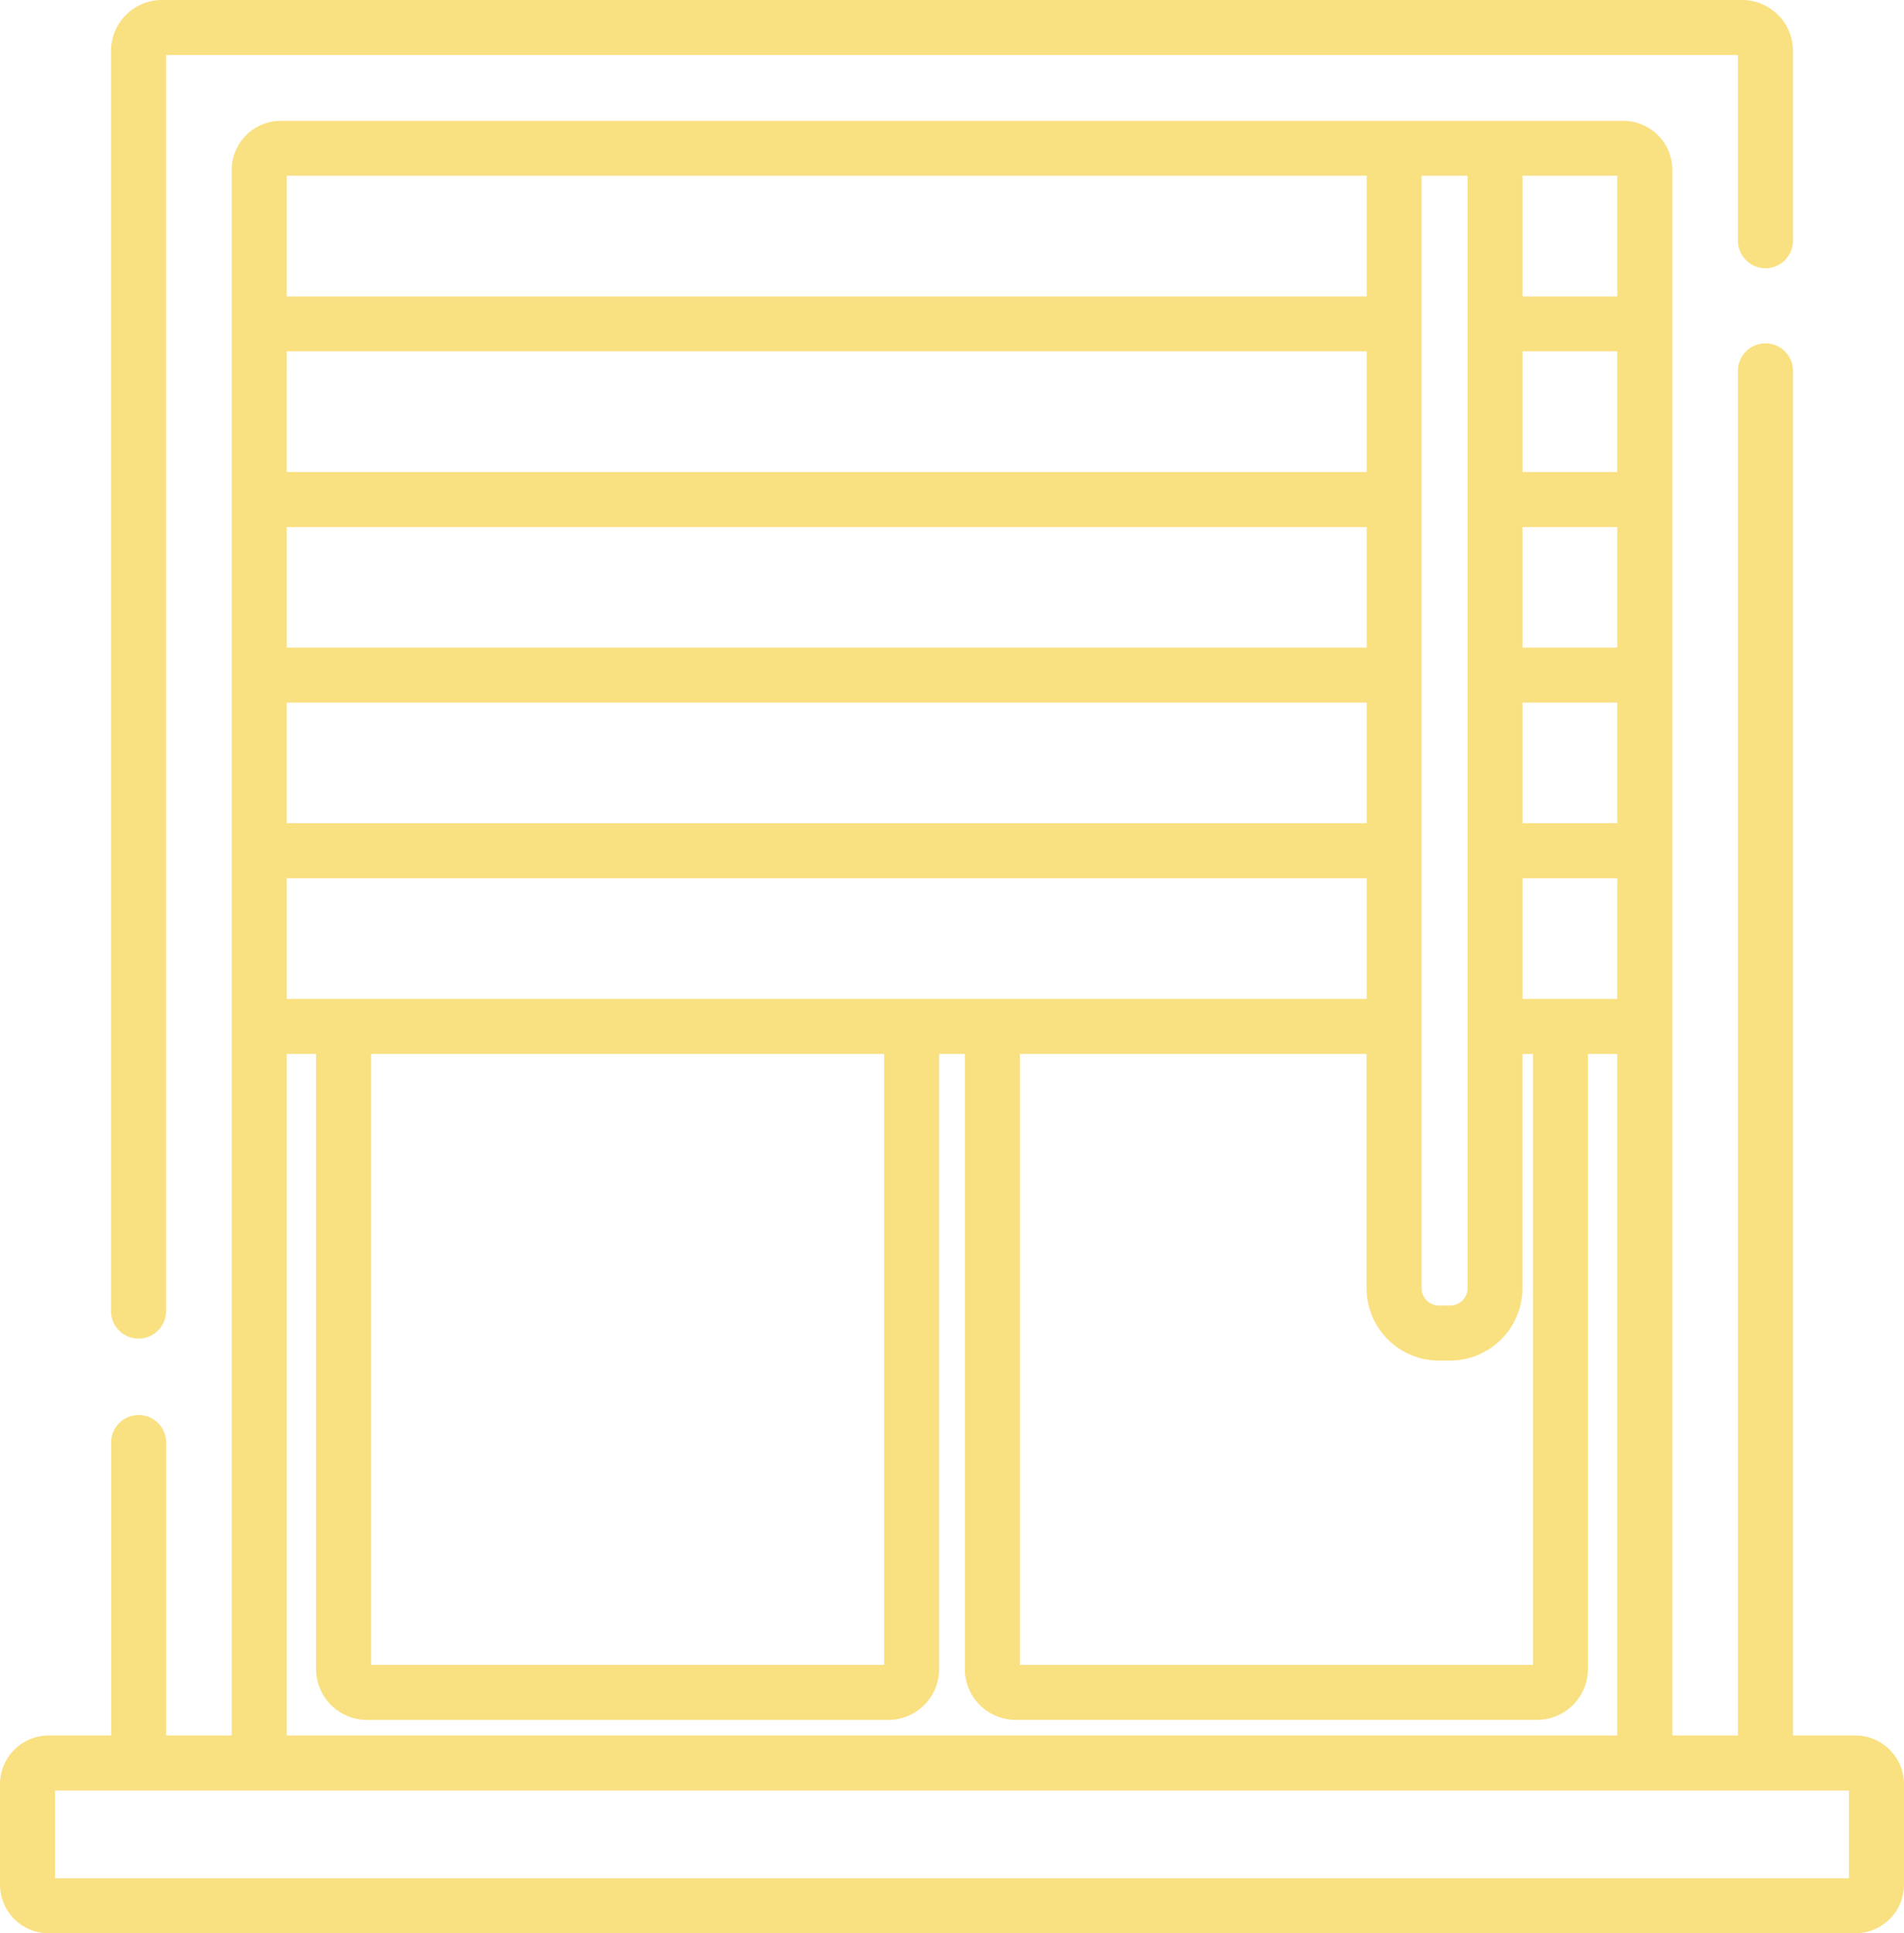
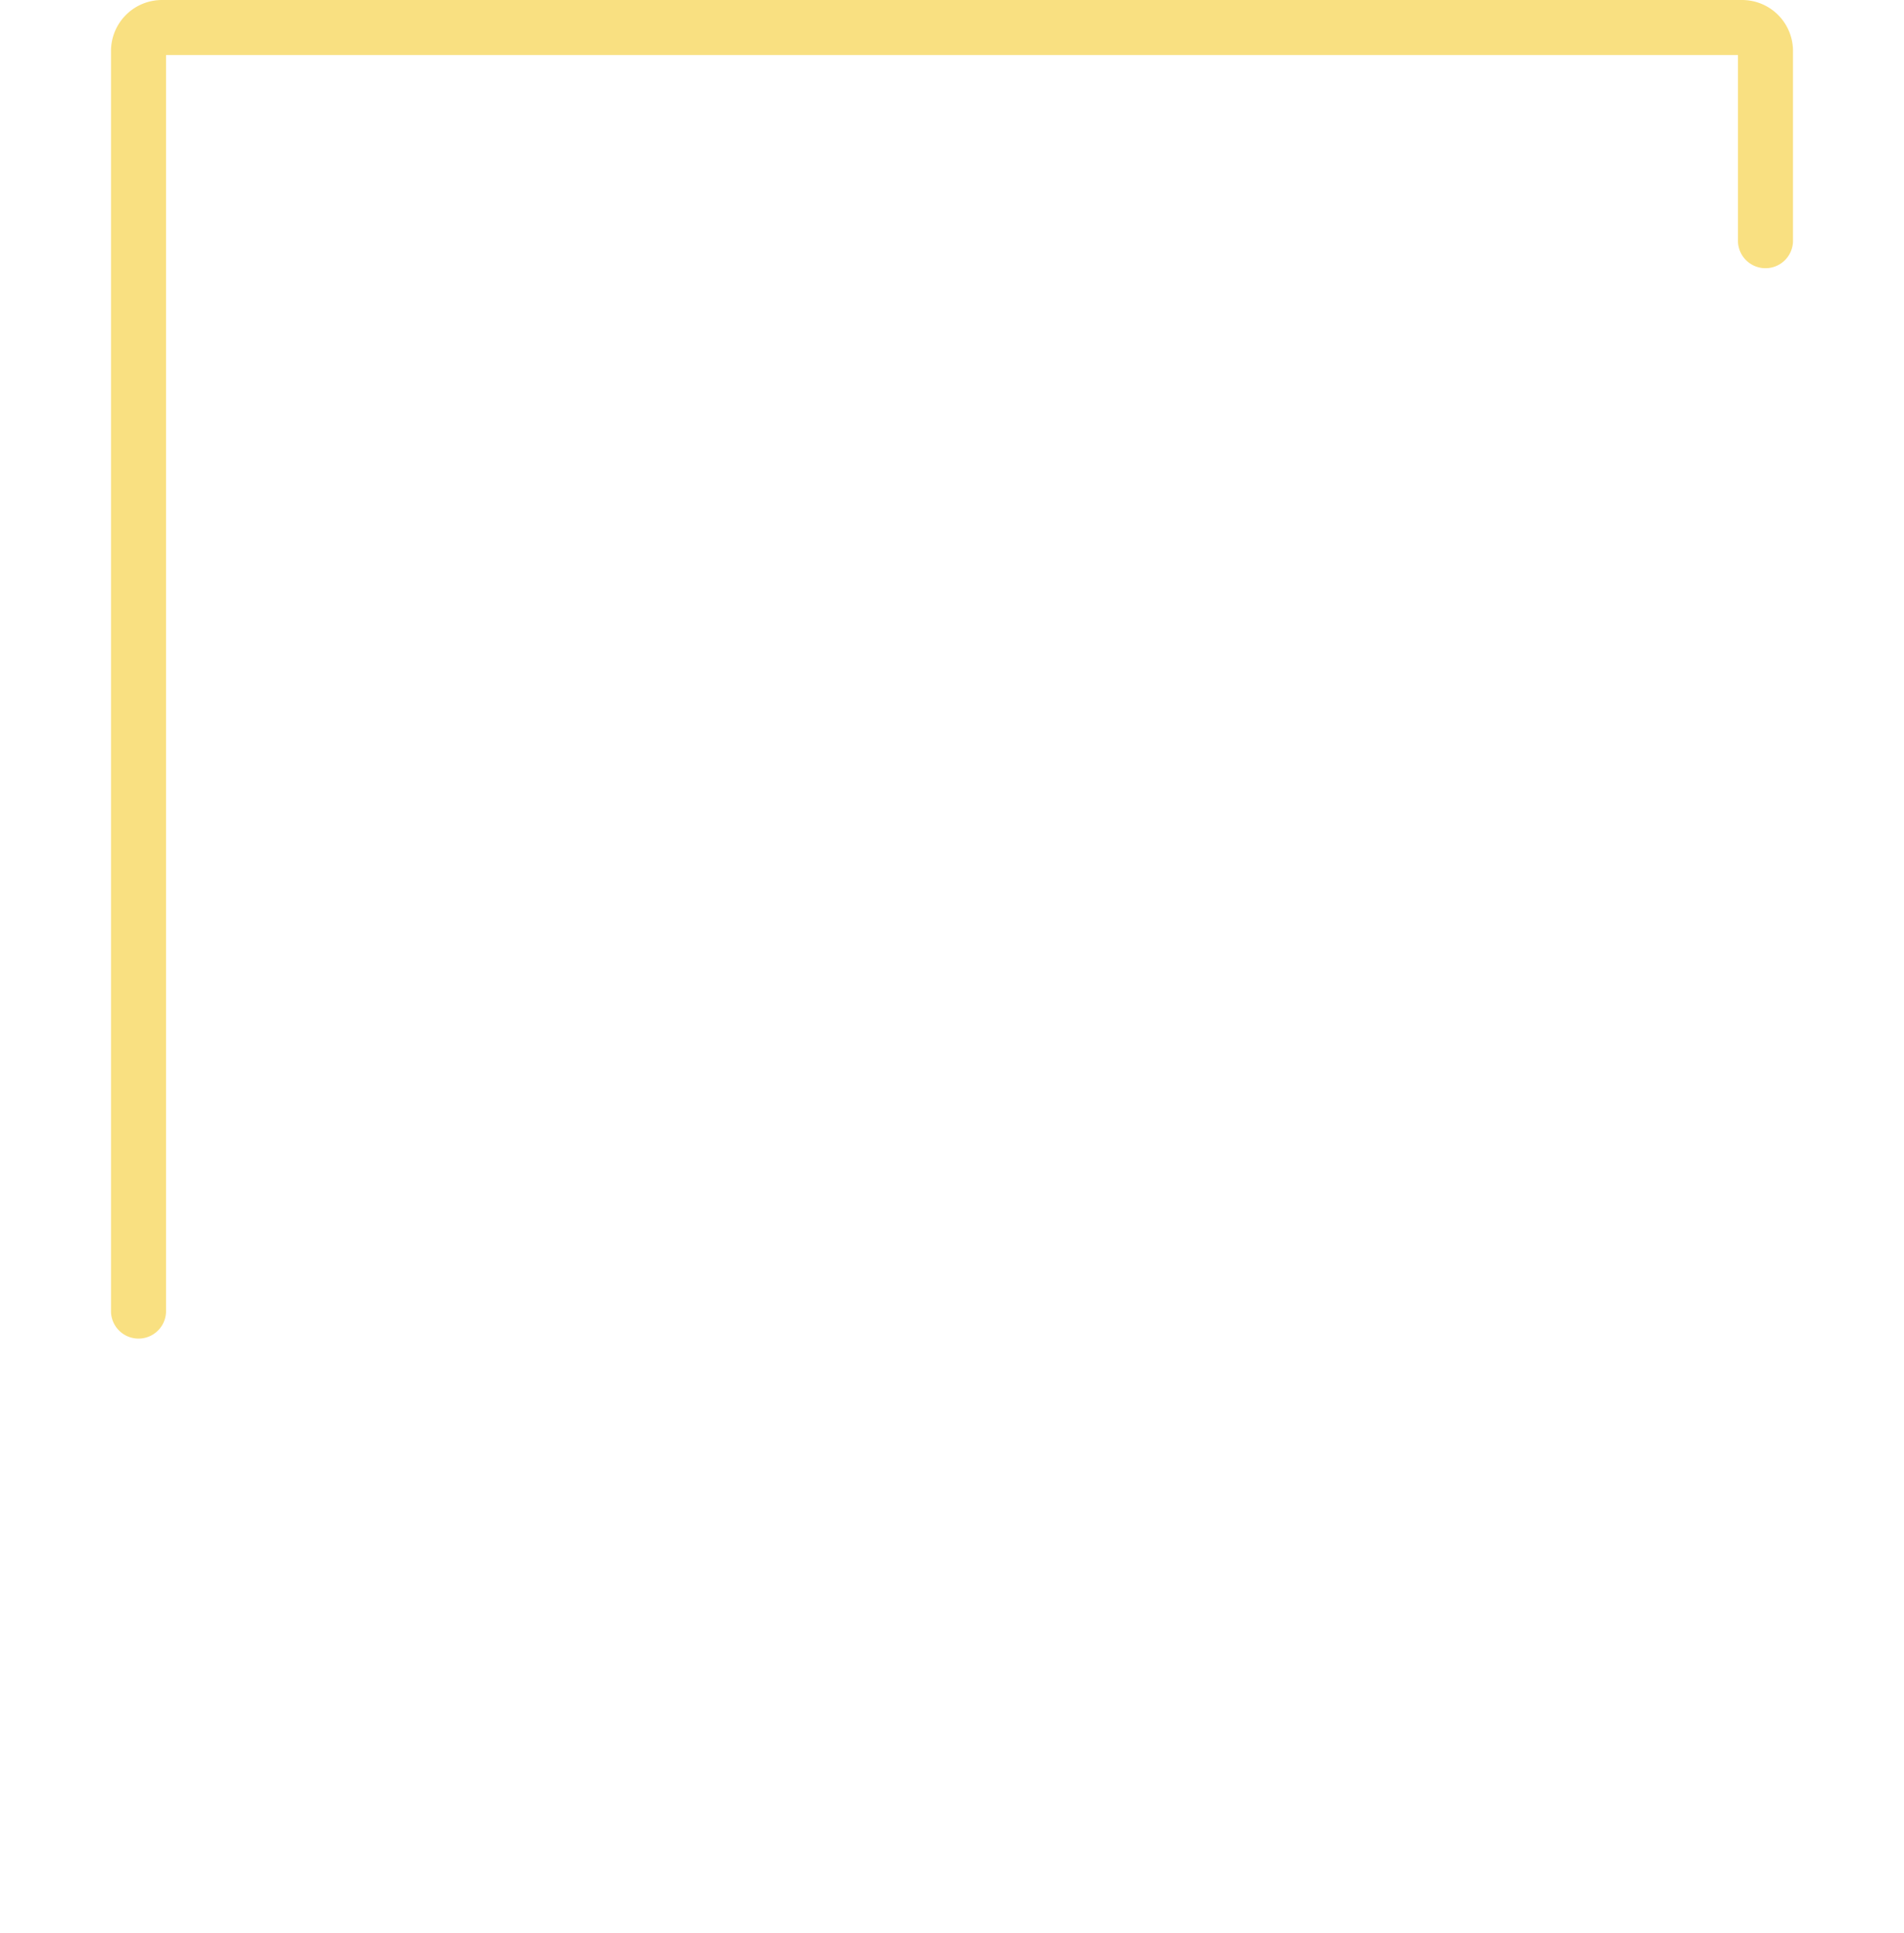
<svg xmlns="http://www.w3.org/2000/svg" viewBox="0 0 504.25 512">
  <defs>
    <style>.cls-1{fill:#f9e081;}</style>
  </defs>
  <title>ic4_shtory</title>
  <g id="Слой_2" data-name="Слой 2">
    <g id="Capa_1" data-name="Capa 1">
      <path class="cls-1" d="M461.37,0H42.88A13.5,13.5,0,0,0,29.4,13.48v334a7.29,7.29,0,0,0,14.57,0V14.57H460.28v48.9a7.29,7.29,0,1,0,14.57,0v-50A13.49,13.49,0,0,0,461.37,0Z" />
-       <path class="cls-1" d="M491.35,459.6h-16.5V98.49a7.29,7.29,0,1,0-14.57,0V459.6H442.89V45a13,13,0,0,0-13-13H74.38a13,13,0,0,0-13,13V459.6H44V382.3a7.29,7.29,0,1,0-14.57,0v77.3H12.9A12.92,12.92,0,0,0,0,472.5v26.6A12.92,12.92,0,0,0,12.9,512H491.35a12.92,12.92,0,0,0,12.9-12.9V472.5A12.92,12.92,0,0,0,491.35,459.6ZM403.23,46.53h25.08v32H403.23Zm0,46.52h25.08V125H403.23Zm0,46.52h25.08v31.94H403.23Zm0,46.51h25.08V218H403.23Zm0,46.51h25.08v31.94H403.23Zm-26.75,39.23V46.53h12.18v294.6a4.64,4.64,0,0,1-4.63,4.63h-2.92a4.64,4.64,0,0,1-4.63-4.63Zm4.63,88.51H384a19.22,19.22,0,0,0,19.2-19.2v-62H406v161.8H270.1V279.11h91.81v62A19.22,19.22,0,0,0,381.11,360.33ZM75.94,46.53h286v32h-286Zm0,46.52h286V125h-286Zm0,46.52h286v31.94h-286Zm0,46.51h286V218h-286Zm0,46.51h286v31.94h-286Zm158.22,46.52v161.8H98.29V279.11Zm-158.22,0h7.77V442a13.51,13.51,0,0,0,13.5,13.49h138A13.51,13.51,0,0,0,248.73,442V279.11h6.79V442A13.51,13.51,0,0,0,269,455.48H407A13.51,13.51,0,0,0,420.54,442V279.11h7.77V459.6H75.94ZM489.68,497.43H14.57V474.17H489.68Z" />
    </g>
  </g>
</svg>